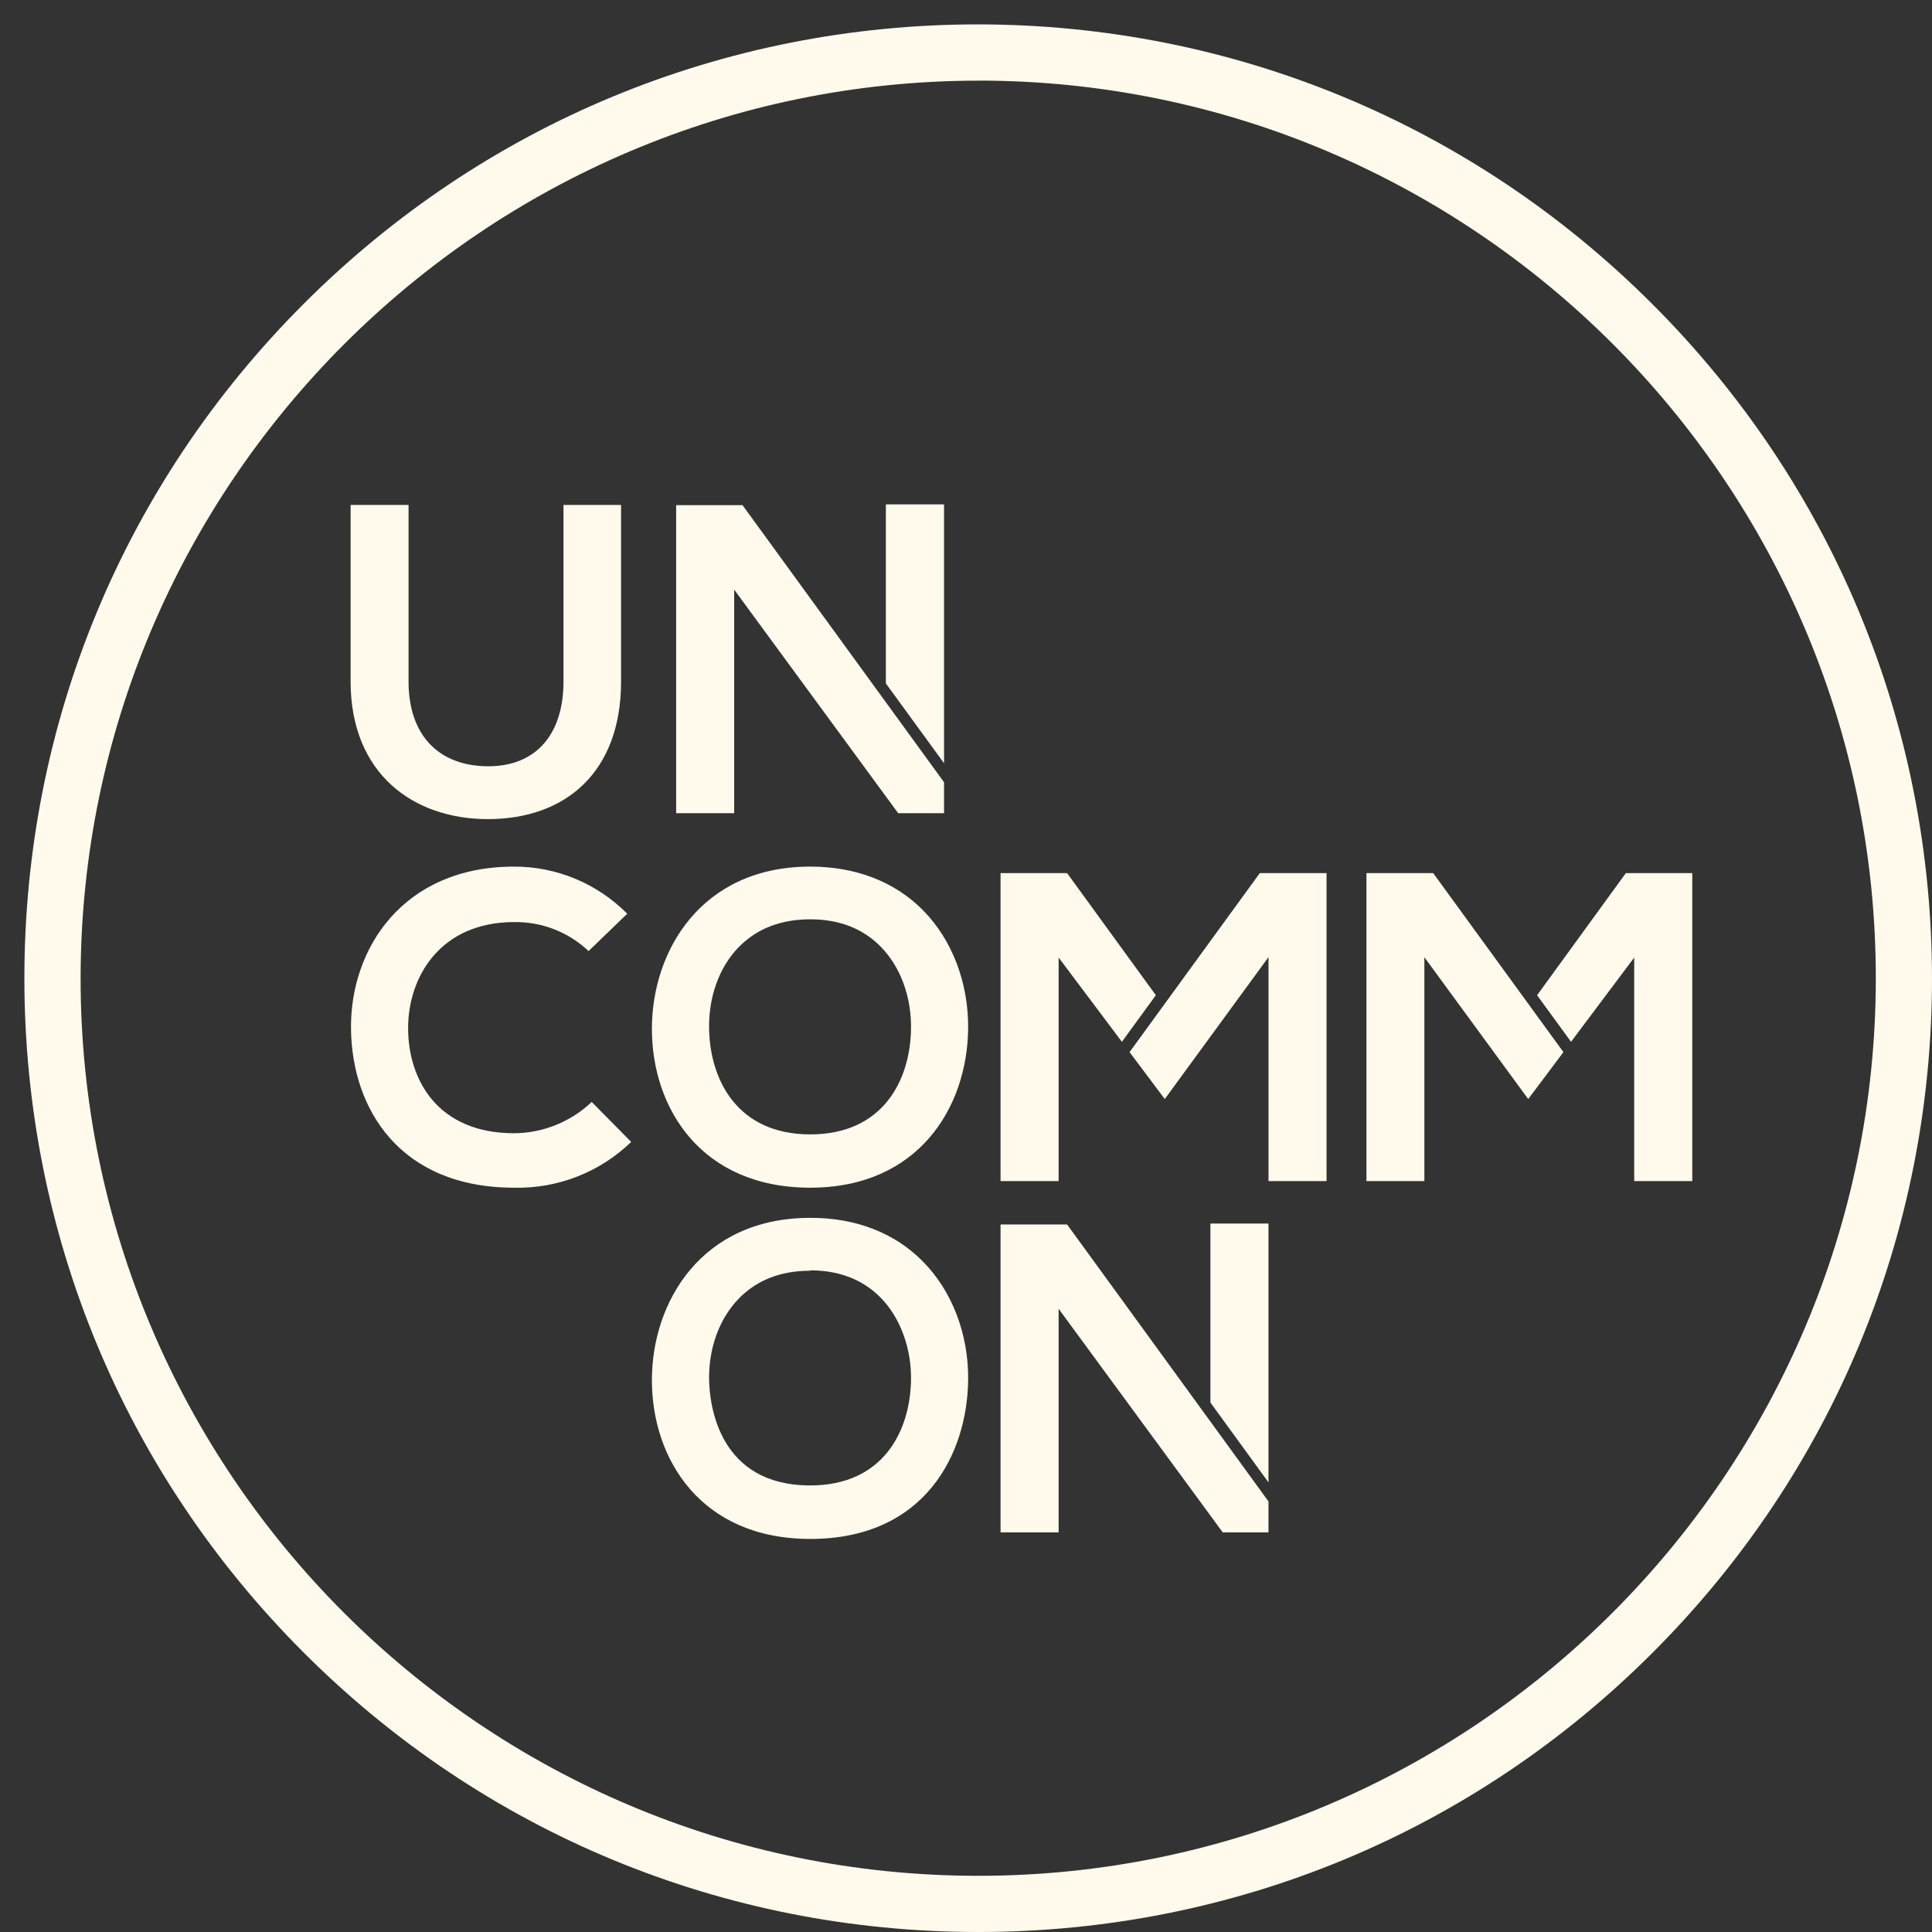
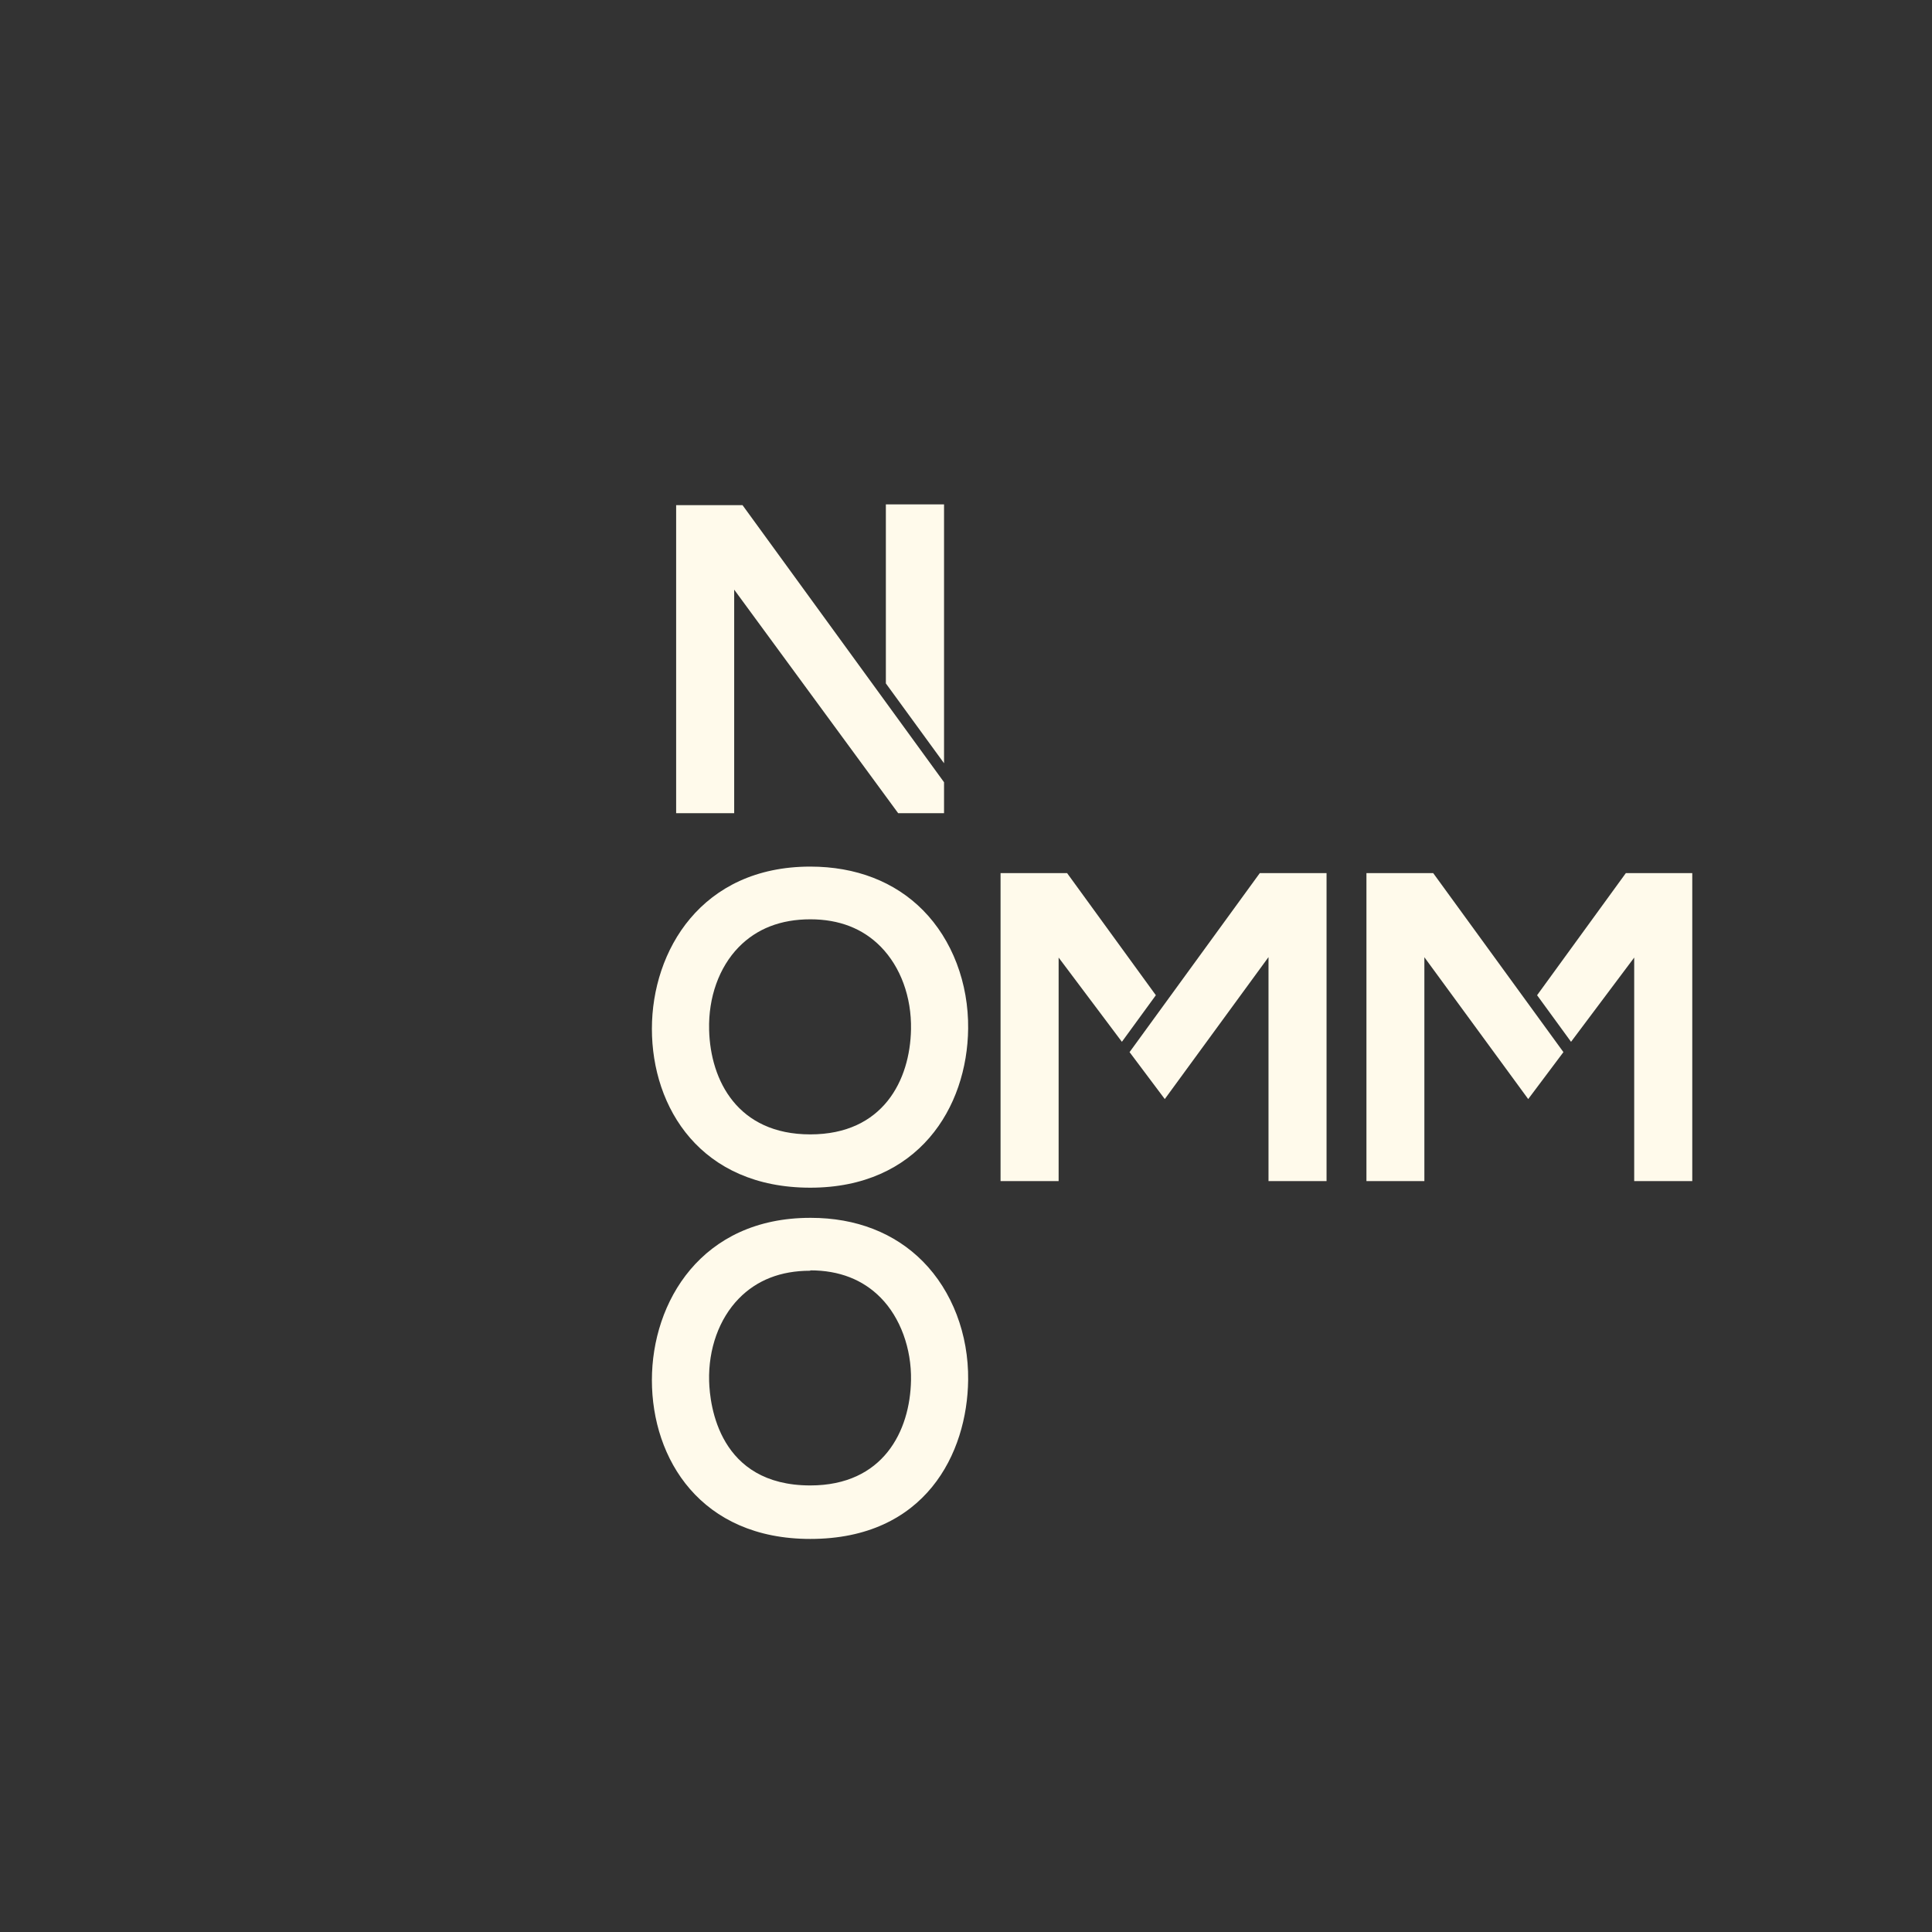
<svg xmlns="http://www.w3.org/2000/svg" width="71" height="71" viewBox="0 0 71 71" fill="none">
  <rect x="0" y="0" width="71" height="71" fill="#333333" stroke="none" />
-   <path d="M22.824 18.557V25.042C22.824 28.39 20.772 30.102 17.927 30.102C15.21 30.102 12.885 28.453 12.885 25.042V18.557H15.014V25.042C15.014 27.078 16.181 28.16 17.944 28.16C19.707 28.16 20.708 26.98 20.708 25.042V18.557H22.824Z" fill="#FFFAEB" />
-   <path d="M23.196 41.965C22.045 43.079 20.496 43.685 18.895 43.647C14.692 43.647 12.933 40.751 12.899 37.809C12.865 34.866 14.807 31.847 18.895 31.847C20.456 31.845 21.953 32.47 23.051 33.58L21.629 34.951C20.892 34.253 19.91 33.871 18.895 33.886C16.165 33.886 14.986 35.922 14.998 37.813C15.011 39.704 16.097 41.646 18.895 41.646C19.956 41.639 20.975 41.228 21.744 40.496L23.196 41.965Z" fill="#FFFAEB" />
  <path d="M29.778 43.647C25.757 43.647 23.957 40.715 23.957 37.809C23.957 34.937 25.779 31.847 29.778 31.847C31.45 31.847 32.881 32.401 33.918 33.449C34.992 34.535 35.598 36.124 35.579 37.809L35.579 37.796C35.549 40.709 33.741 43.647 29.778 43.647ZM29.778 33.784C28.693 33.784 27.808 34.129 27.146 34.808C26.425 35.548 26.029 36.654 26.06 37.842V37.855C26.108 39.708 27.109 41.688 29.778 41.688C32.456 41.688 33.446 39.693 33.479 37.826C33.501 36.64 33.096 35.535 32.368 34.792C31.711 34.123 30.84 33.784 29.778 33.784Z" fill="#FFFAEB" />
  <path d="M29.778 56.555C25.757 56.555 23.957 53.623 23.957 50.718C23.957 47.846 25.779 44.755 29.778 44.755L29.799 44.755C31.456 44.755 32.878 45.309 33.914 46.356C34.991 47.445 35.598 49.033 35.579 50.713C35.548 53.408 34.01 56.555 29.778 56.555ZM29.773 46.697L29.768 46.699C28.692 46.699 27.811 47.044 27.15 47.723C26.426 48.466 26.029 49.572 26.06 50.755C26.085 51.655 26.426 54.589 29.778 54.589C32.456 54.589 33.446 52.593 33.479 50.725C33.501 49.558 33.086 48.424 32.368 47.693C31.711 47.024 30.84 46.685 29.778 46.685V46.697H29.773Z" fill="#FFFAEB" />
  <path d="M48.75 32.086V43.405H46.617V35.173L42.805 40.39L41.511 38.665L46.297 32.086H48.75Z" fill="#FFFAEB" />
  <path d="M39.215 32.086L42.477 36.574L41.229 38.286L38.904 35.19V43.405H36.77V32.086H39.215Z" fill="#FFFAEB" />
  <path d="M50.216 32.086V43.405H52.345V35.178L56.161 40.39L57.455 38.665L52.669 32.086H50.216Z" fill="#FFFAEB" />
  <path d="M59.749 32.086L56.487 36.574L57.735 38.286L60.056 35.19V43.405H62.19V32.086H59.749Z" fill="#FFFAEB" />
-   <path d="M46.616 44.964H44.482V51.543L46.616 54.477V44.964Z" fill="#FFFAEB" />
-   <path d="M39.215 44.998H36.77V56.313H38.904V48.098L44.934 56.313H46.616V55.176L39.215 44.998Z" fill="#FFFAEB" />
  <path d="M34.693 18.535H32.555V25.115L34.693 28.049V18.535Z" fill="#FFFAEB" />
  <path d="M27.288 18.565H24.848V29.884H26.981V21.669L33.007 29.884H34.693V28.747L27.288 18.565Z" fill="#FFFAEB" />
-   <path d="M35.949 71C26.586 71 17.783 67.355 11.163 60.734C4.542 54.114 0.896 45.312 0.896 35.949C0.896 26.586 4.542 17.783 11.163 11.163C17.783 4.542 26.586 0.896 35.949 0.896C45.308 0.907 54.107 4.558 60.724 11.175C67.342 17.793 70.991 26.591 71 35.949C71 45.312 67.355 54.114 60.734 60.734C54.114 67.355 45.312 71 35.949 71ZM35.95 2.962L35.949 2.964C17.779 2.979 2.981 17.776 2.962 35.949C2.962 54.138 17.76 68.935 35.949 68.935C54.138 68.935 68.935 54.137 68.935 35.948C68.935 17.761 54.139 2.964 35.95 2.962Z" fill="#FFFAEB" />
</svg>